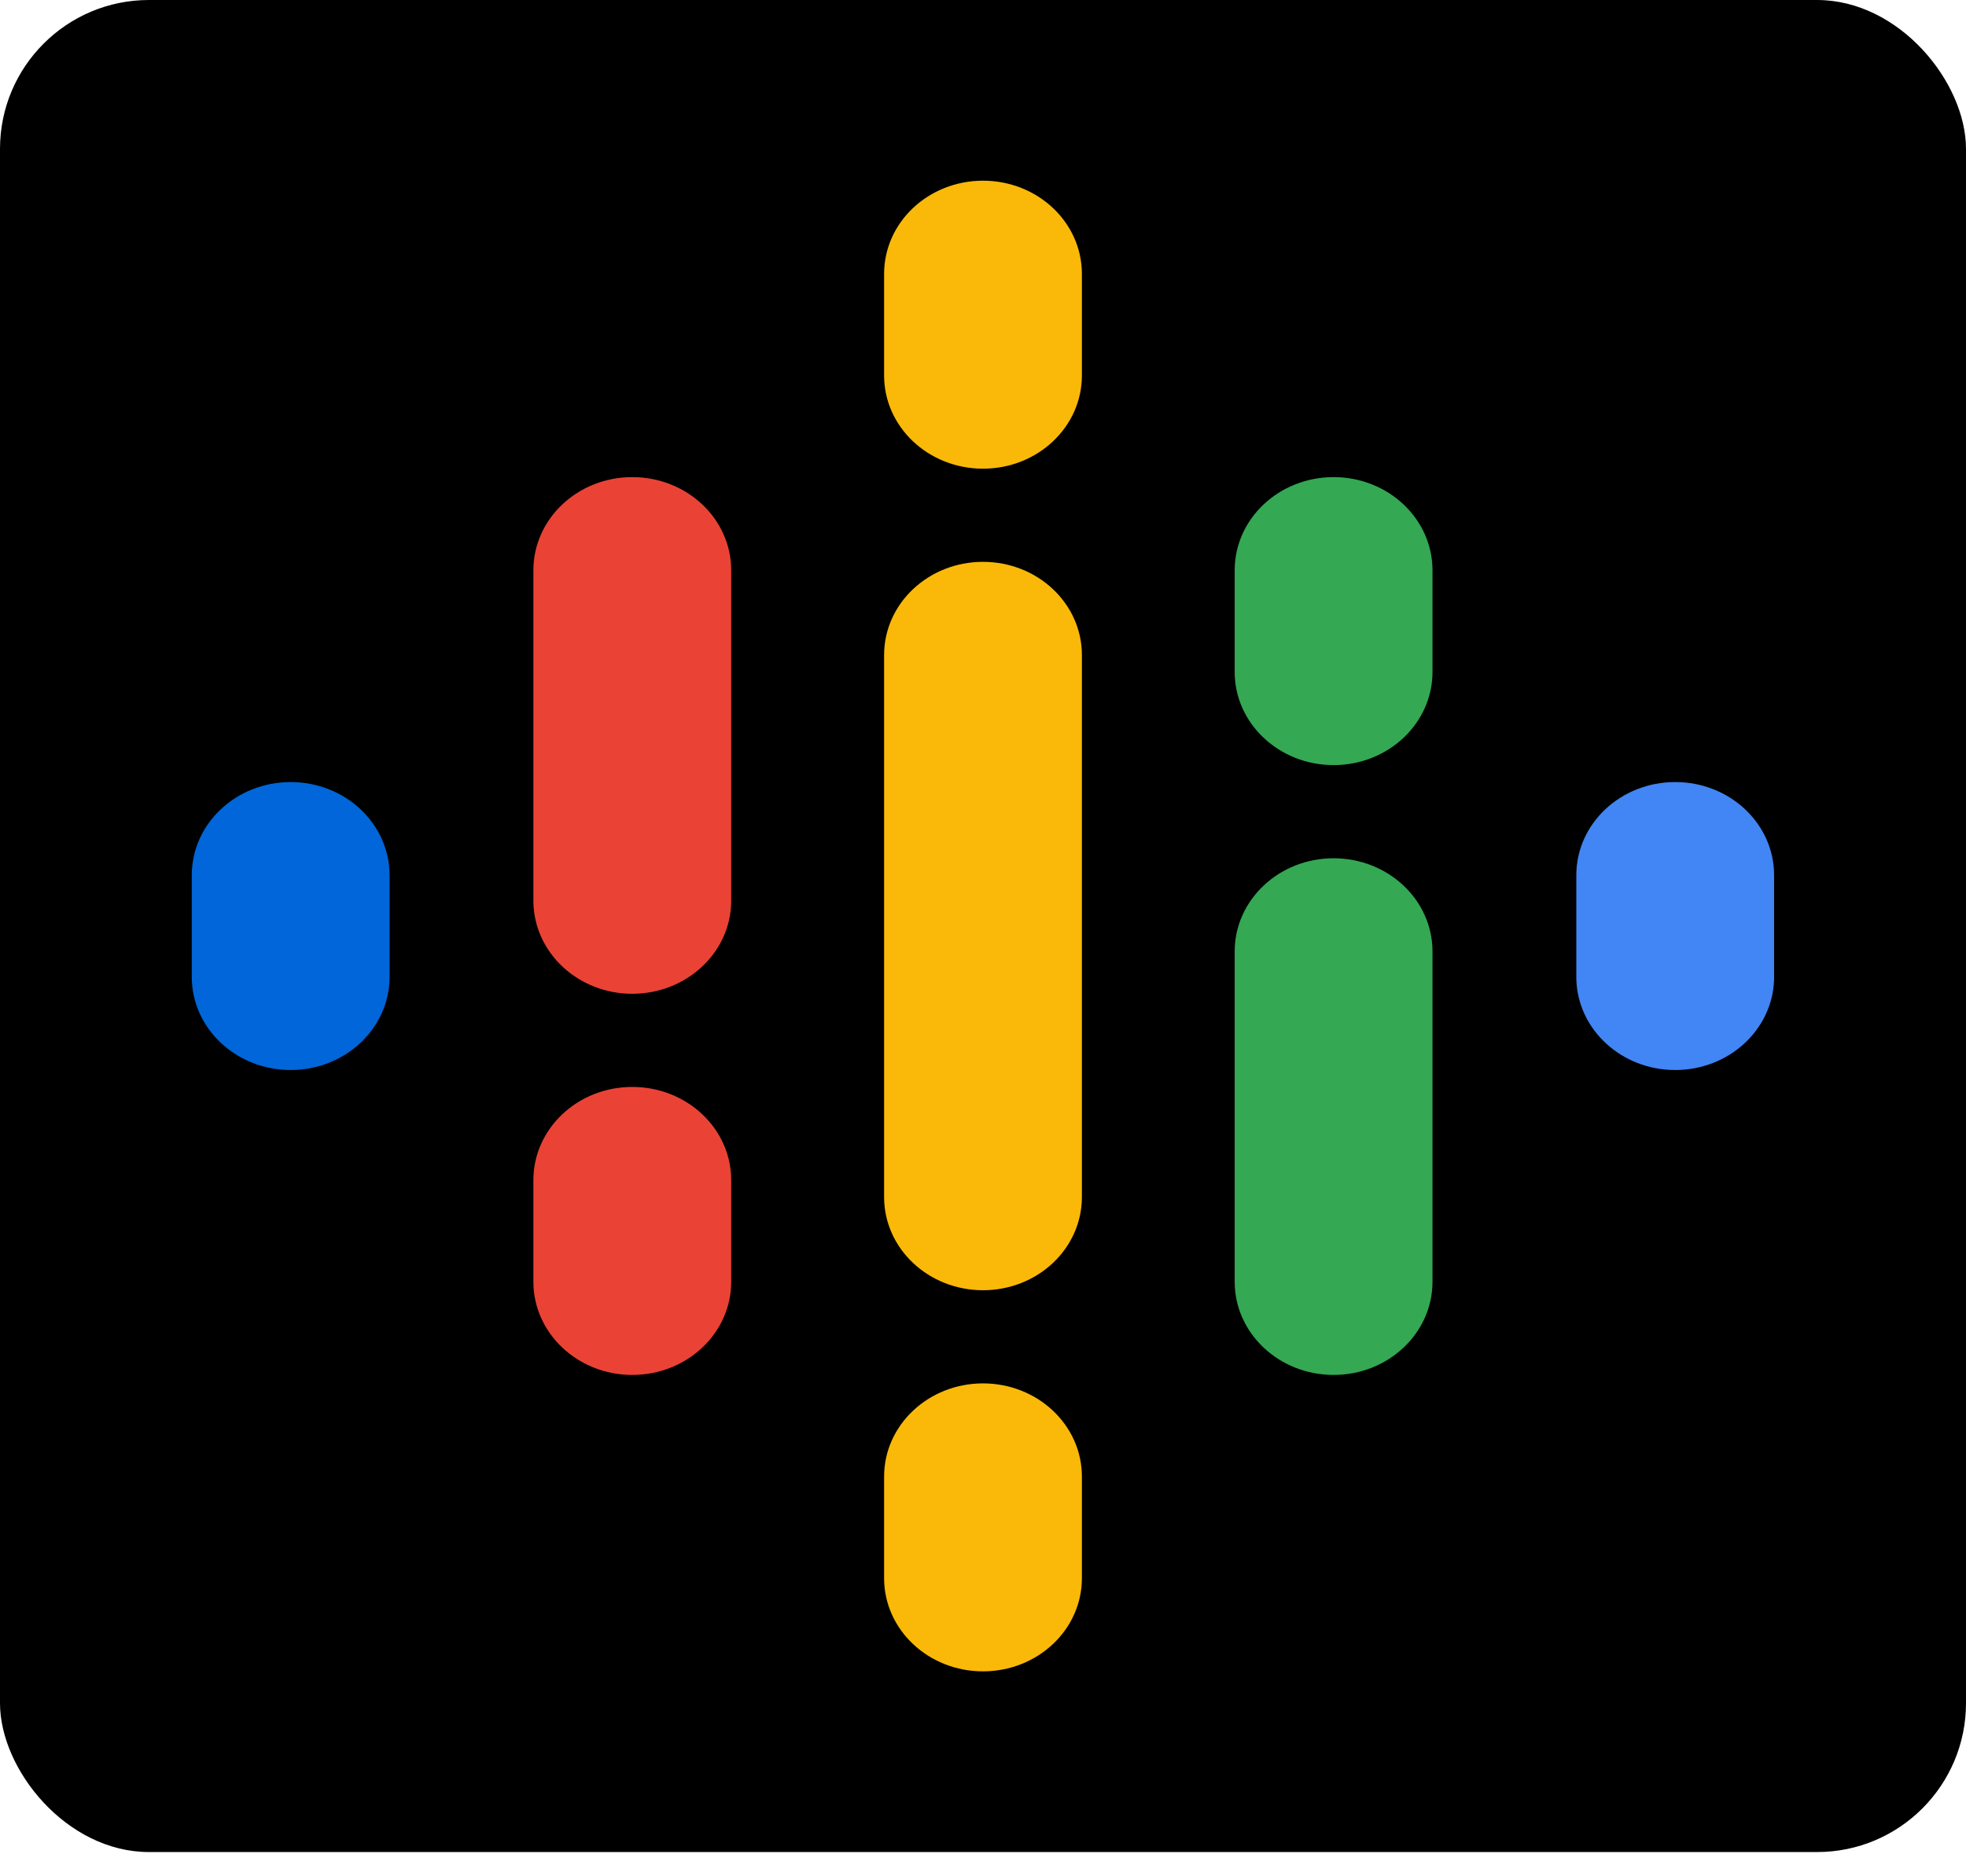
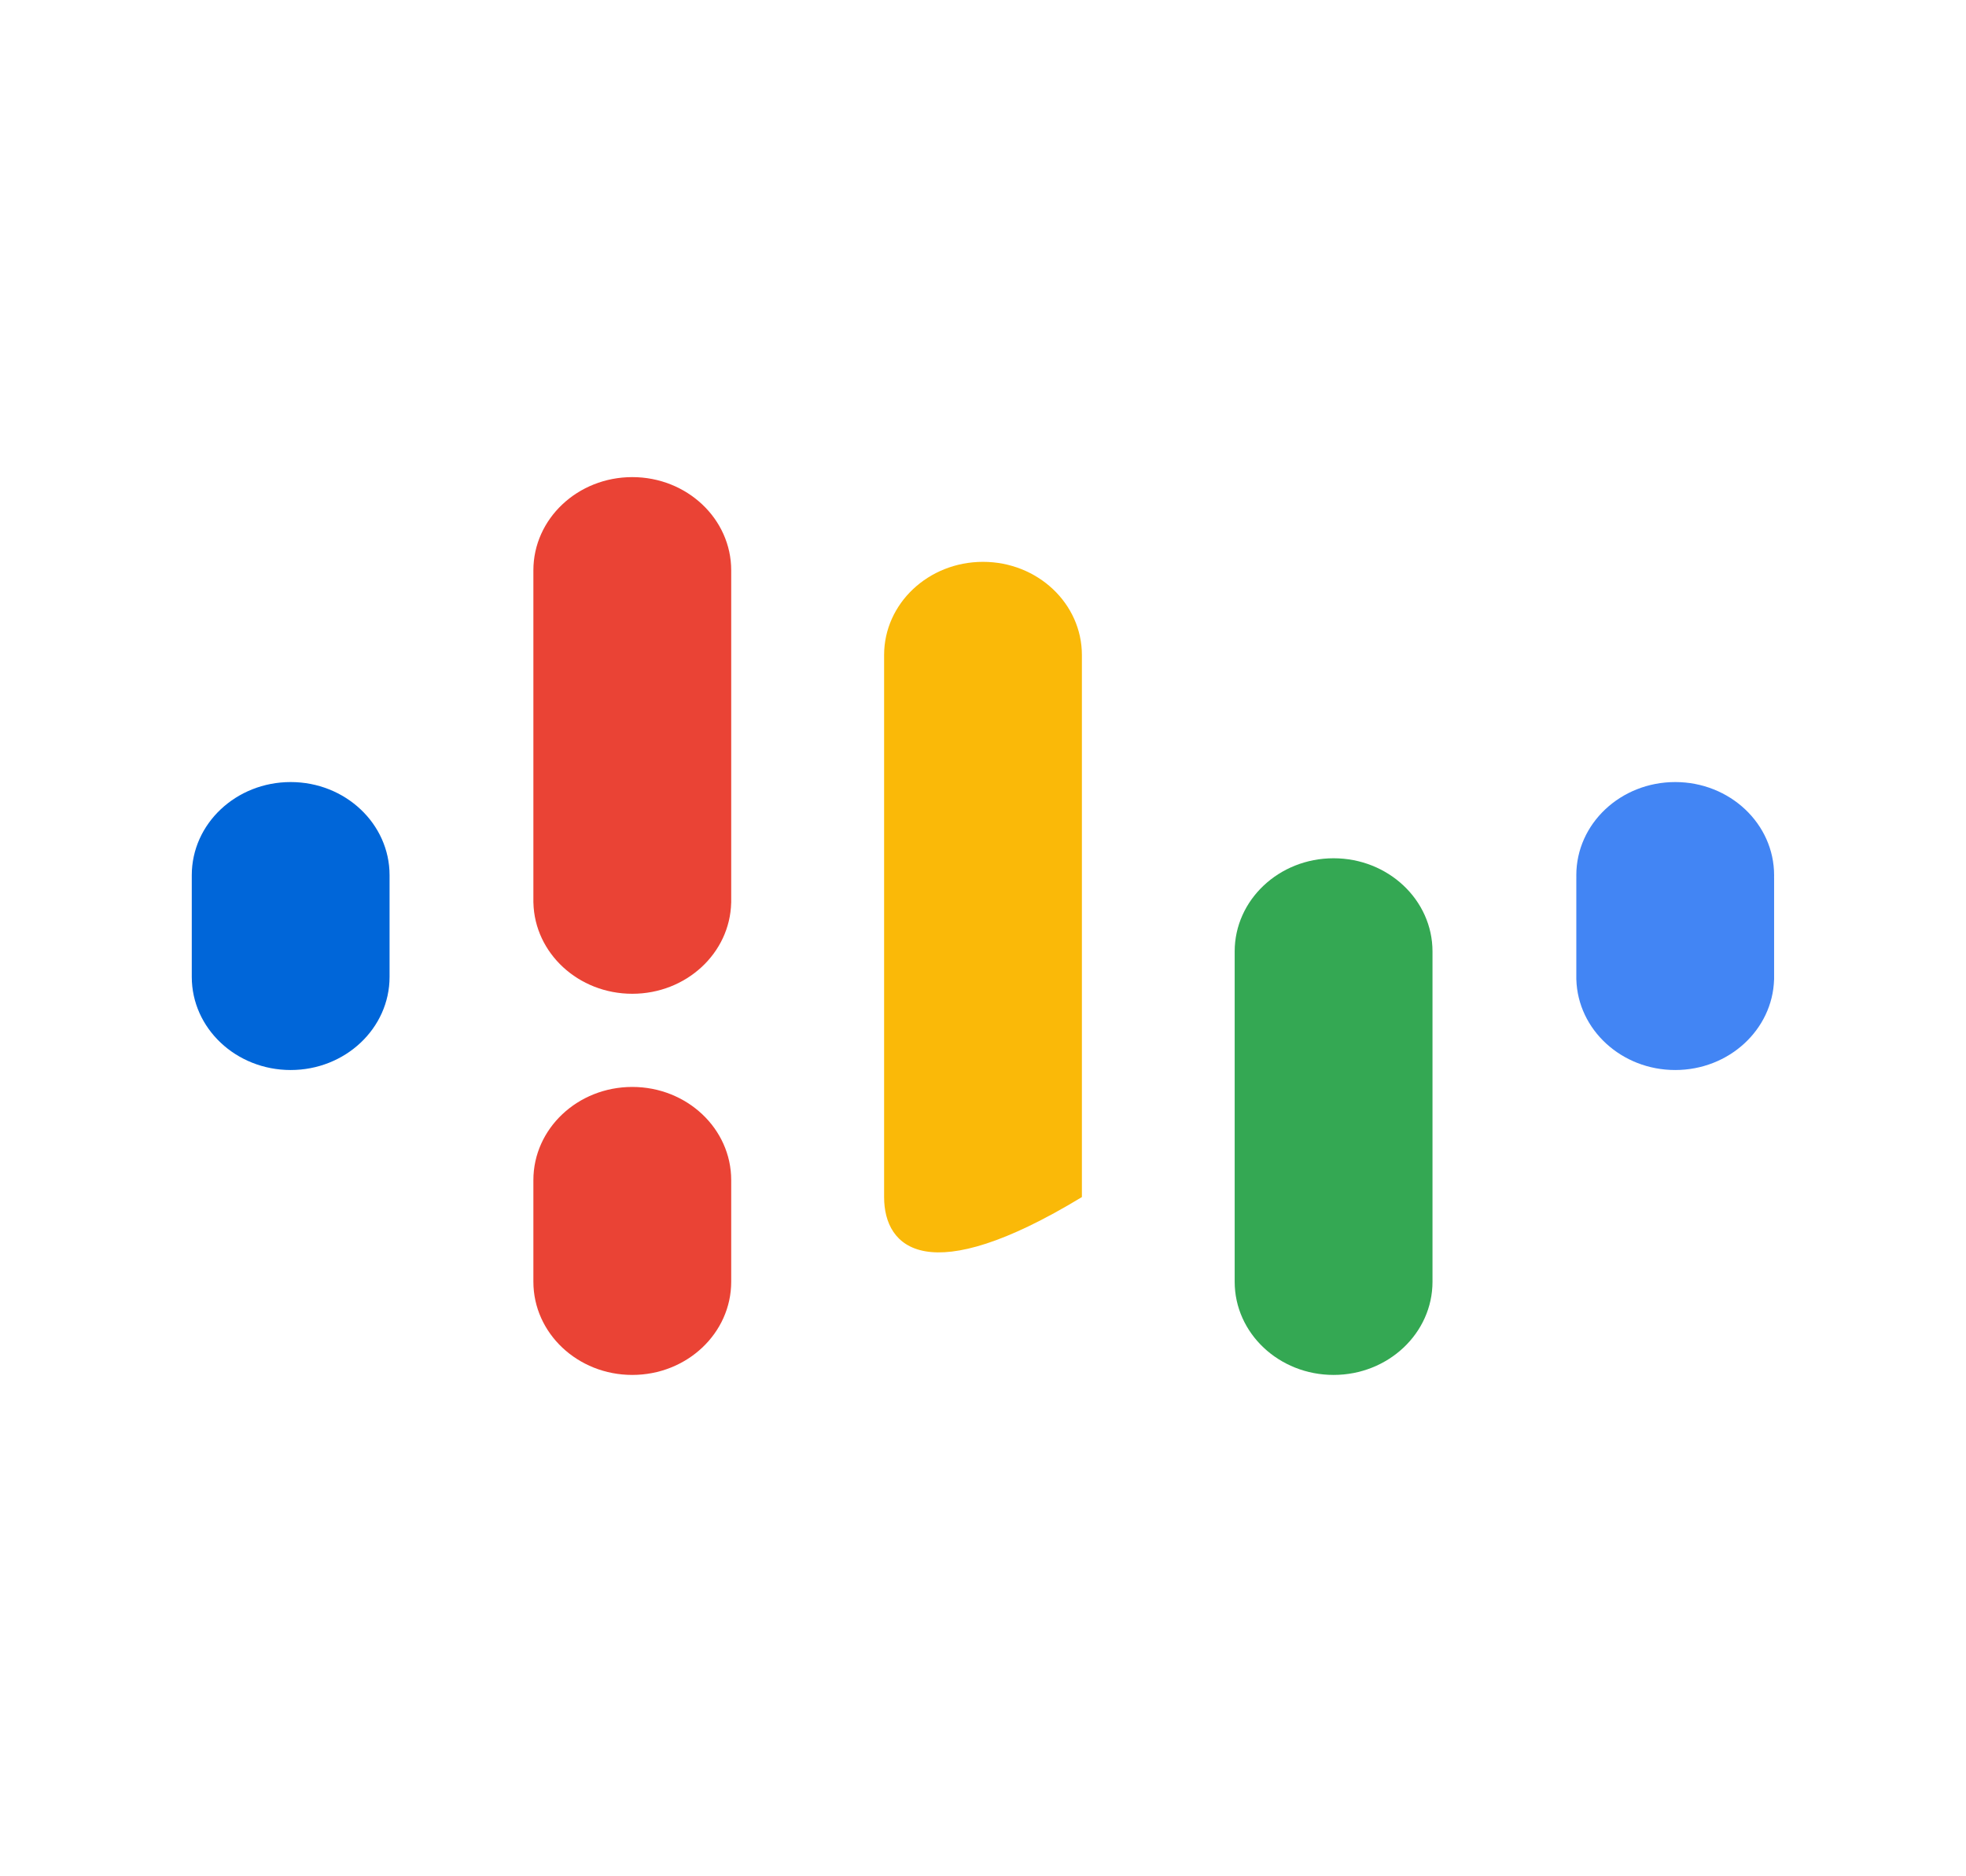
<svg xmlns="http://www.w3.org/2000/svg" width="66" height="63" viewBox="0 0 66 63" fill="none">
-   <rect width="66" height="62.186" rx="5" fill="black" />
  <g clip-path="url(#clip0_3001_4944)">
    <path d="M13.078 29.387V32.8C13.078 34.528 11.591 35.928 9.758 35.928C7.924 35.928 6.438 34.528 6.438 32.8V29.387C6.438 27.659 7.924 26.259 9.758 26.259C11.591 26.259 13.078 27.659 13.078 29.387Z" fill="#0066D9" />
    <path d="M52.919 29.476C52.918 29.446 52.918 29.417 52.918 29.387C52.918 27.659 54.404 26.259 56.238 26.259C58.072 26.259 59.558 27.659 59.558 29.387C59.558 29.417 59.558 29.447 59.557 29.476H59.558V32.889H59.557C59.507 34.575 58.04 35.928 56.238 35.928C54.436 35.928 52.969 34.575 52.919 32.889H52.918V29.476H52.919V29.476Z" fill="#4285F4" />
    <path d="M24.547 39.625V43.037C24.547 44.765 23.06 46.166 21.226 46.166C19.393 46.166 17.906 44.765 17.906 43.037V39.624C17.906 37.897 19.393 36.496 21.226 36.496C23.06 36.496 24.547 37.897 24.547 39.624V39.625ZM24.547 19.149V30.311H24.546C24.506 32.006 23.035 33.368 21.226 33.368C19.418 33.368 17.947 32.006 17.907 30.311H17.906V19.149C17.906 17.421 19.393 16.02 21.226 16.02C23.06 16.02 24.547 17.421 24.547 19.149Z" fill="#EA4335" />
-     <path d="M41.449 22.561C41.449 24.289 42.936 25.69 44.769 25.69C46.603 25.69 48.09 24.289 48.09 22.561V19.149C48.09 17.421 46.603 16.02 44.769 16.02C42.936 16.02 41.449 17.421 41.449 19.149V22.561Z" fill="#34A853" />
-     <path d="M29.68 12.608C29.68 14.336 31.166 15.737 33 15.737C34.834 15.737 36.32 14.336 36.32 12.608V9.196C36.32 7.468 34.834 6.067 33 6.067C31.166 6.067 29.68 7.468 29.68 9.196V12.608ZM29.68 49.578C29.68 47.851 31.166 46.45 33 46.45C34.834 46.45 36.32 47.851 36.32 49.578V52.991C36.32 54.719 34.834 56.119 33 56.119C31.166 56.119 29.68 54.719 29.68 52.991V49.578Z" fill="#FAB908" />
    <path d="M41.449 31.947C41.449 30.219 42.936 28.818 44.769 28.818C46.603 28.818 48.09 30.219 48.09 31.947V43.038C48.09 44.765 46.603 46.166 44.769 46.166C42.936 46.166 41.449 44.765 41.449 43.038V31.947Z" fill="#34A853" />
-     <path d="M36.32 21.994V40.194C36.32 41.922 34.834 43.322 33 43.322C31.166 43.322 29.68 41.922 29.68 40.194V21.994C29.68 20.266 31.166 18.865 33 18.865C34.834 18.865 36.32 20.266 36.32 21.994Z" fill="#FAB908" />
+     <path d="M36.32 21.994V40.194C31.166 43.322 29.68 41.922 29.68 40.194V21.994C29.68 20.266 31.166 18.865 33 18.865C34.834 18.865 36.32 20.266 36.32 21.994Z" fill="#FAB908" />
  </g>
  <defs>
    <clipPath id="clip0_3001_4944">
      <rect width="53.122" height="50.052" fill="white" transform="translate(6.438 6.067)" />
    </clipPath>
  </defs>
</svg>